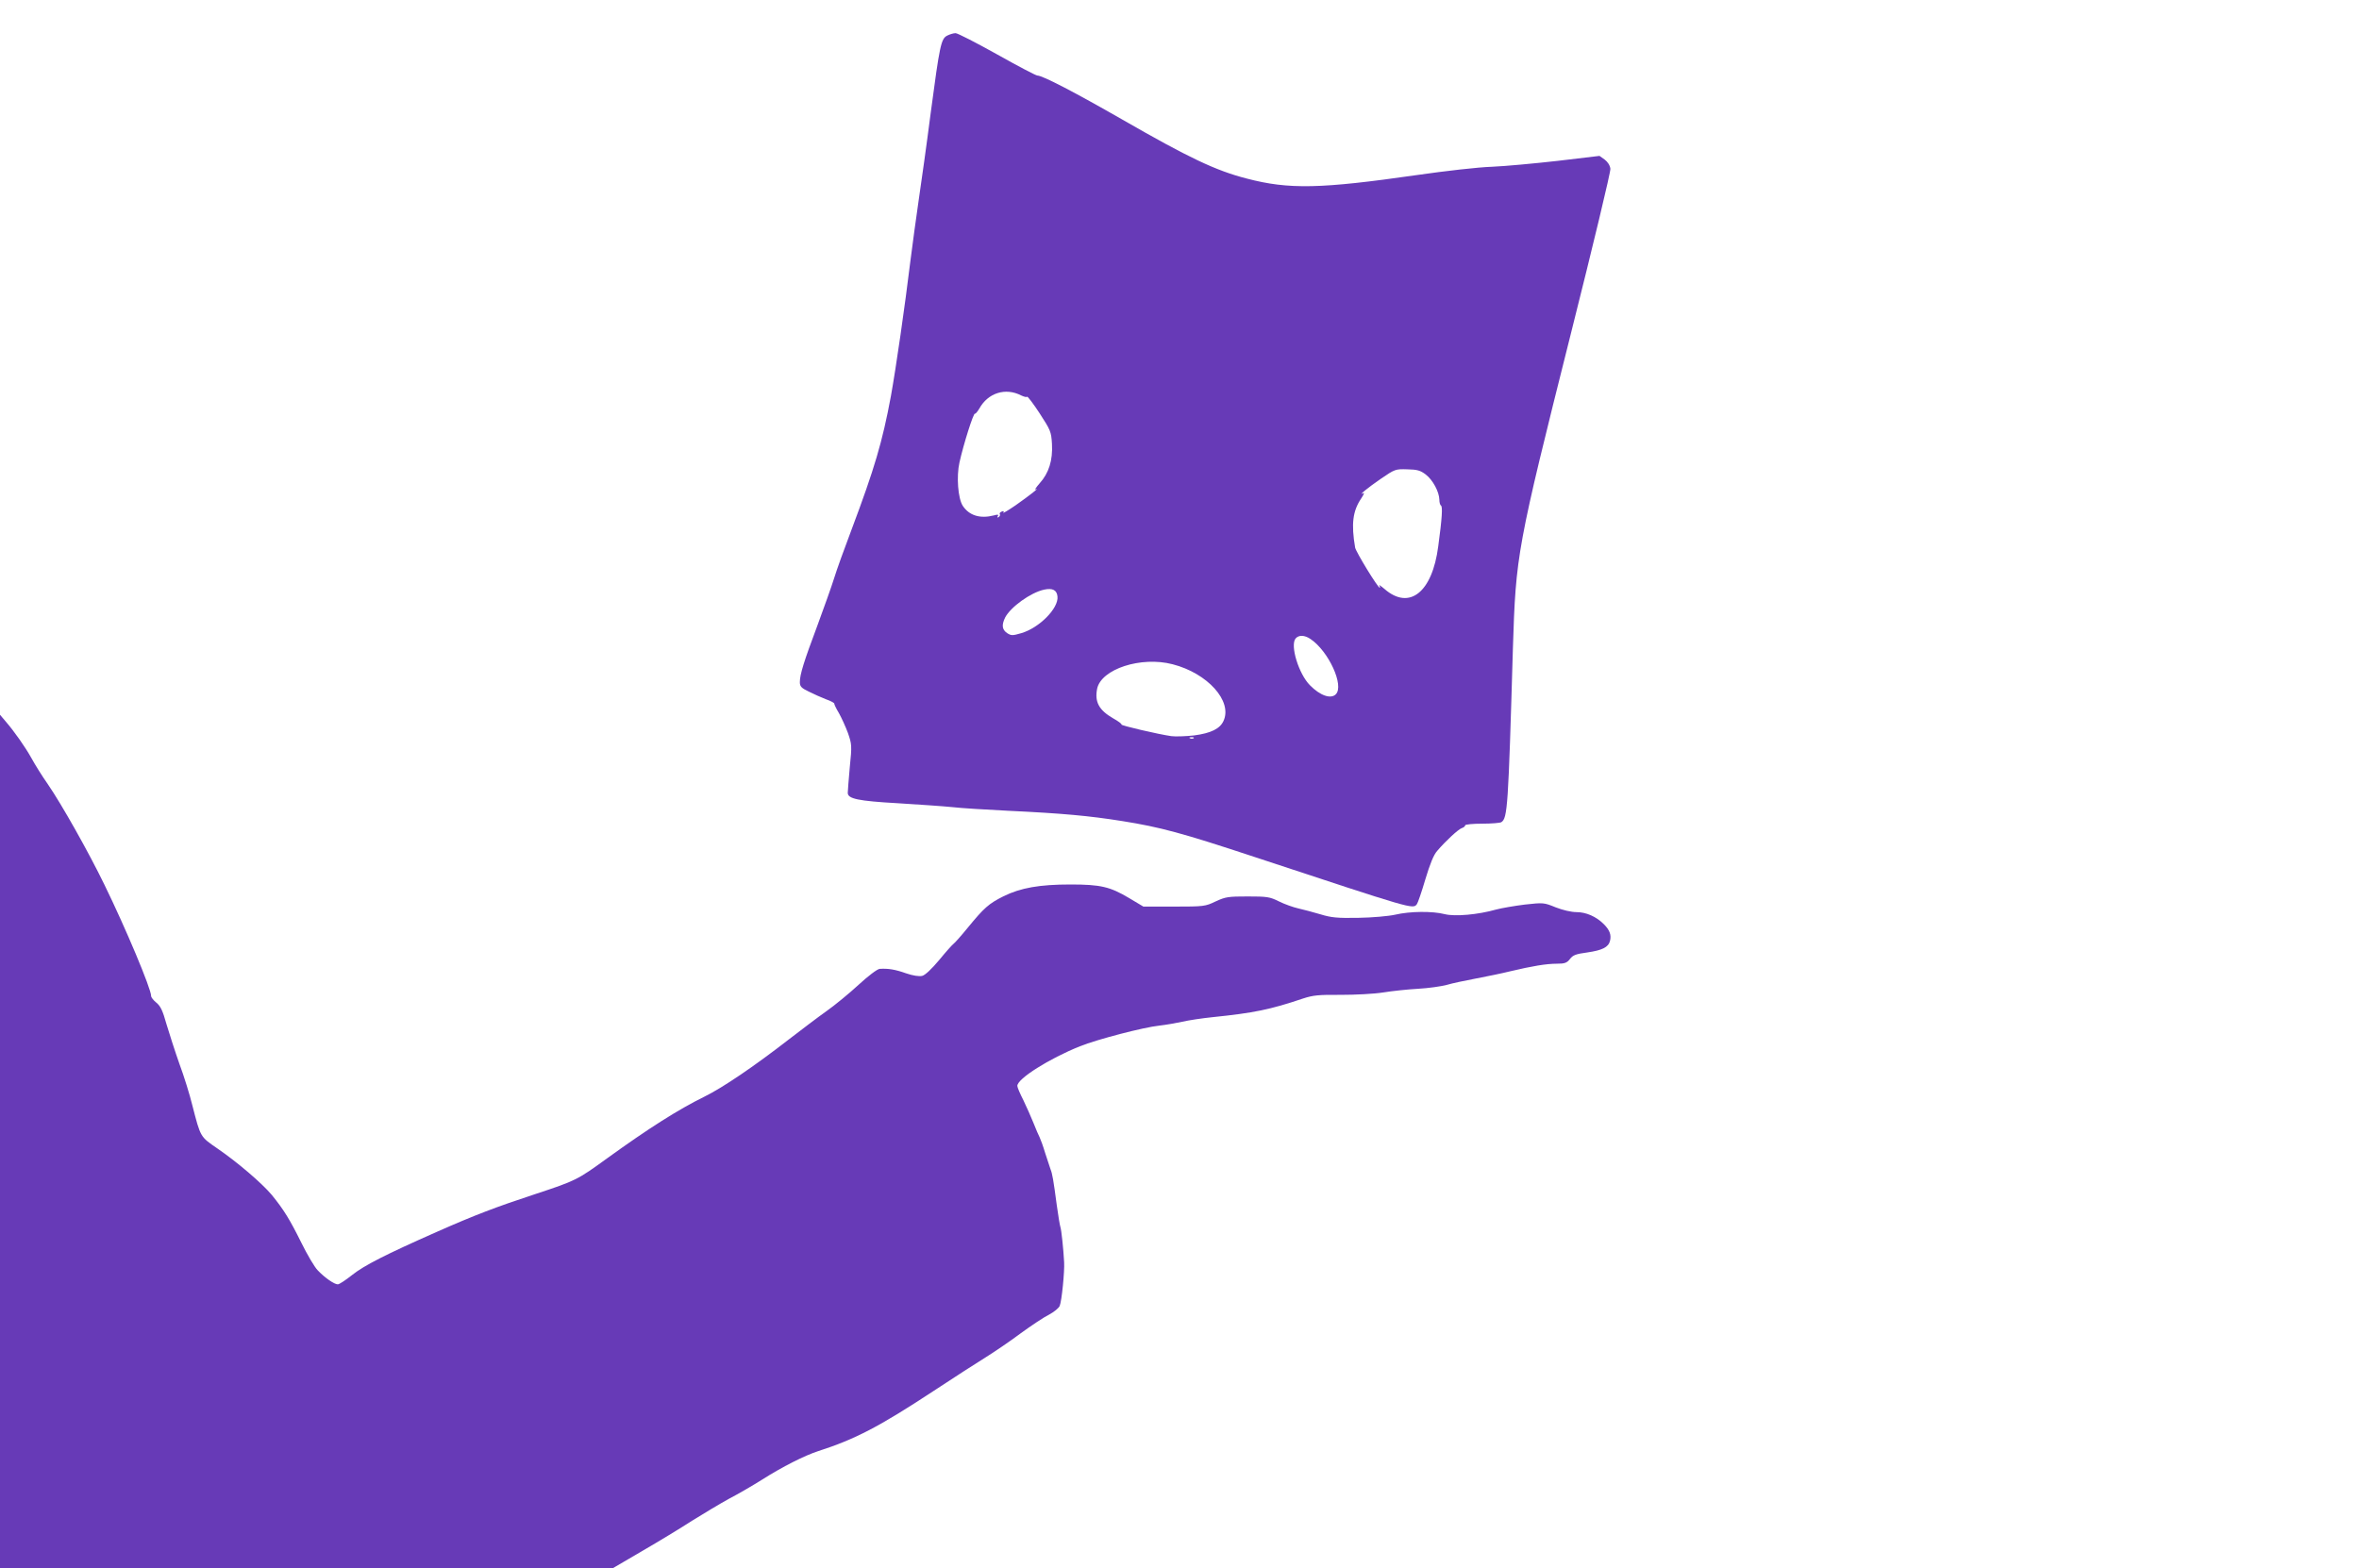
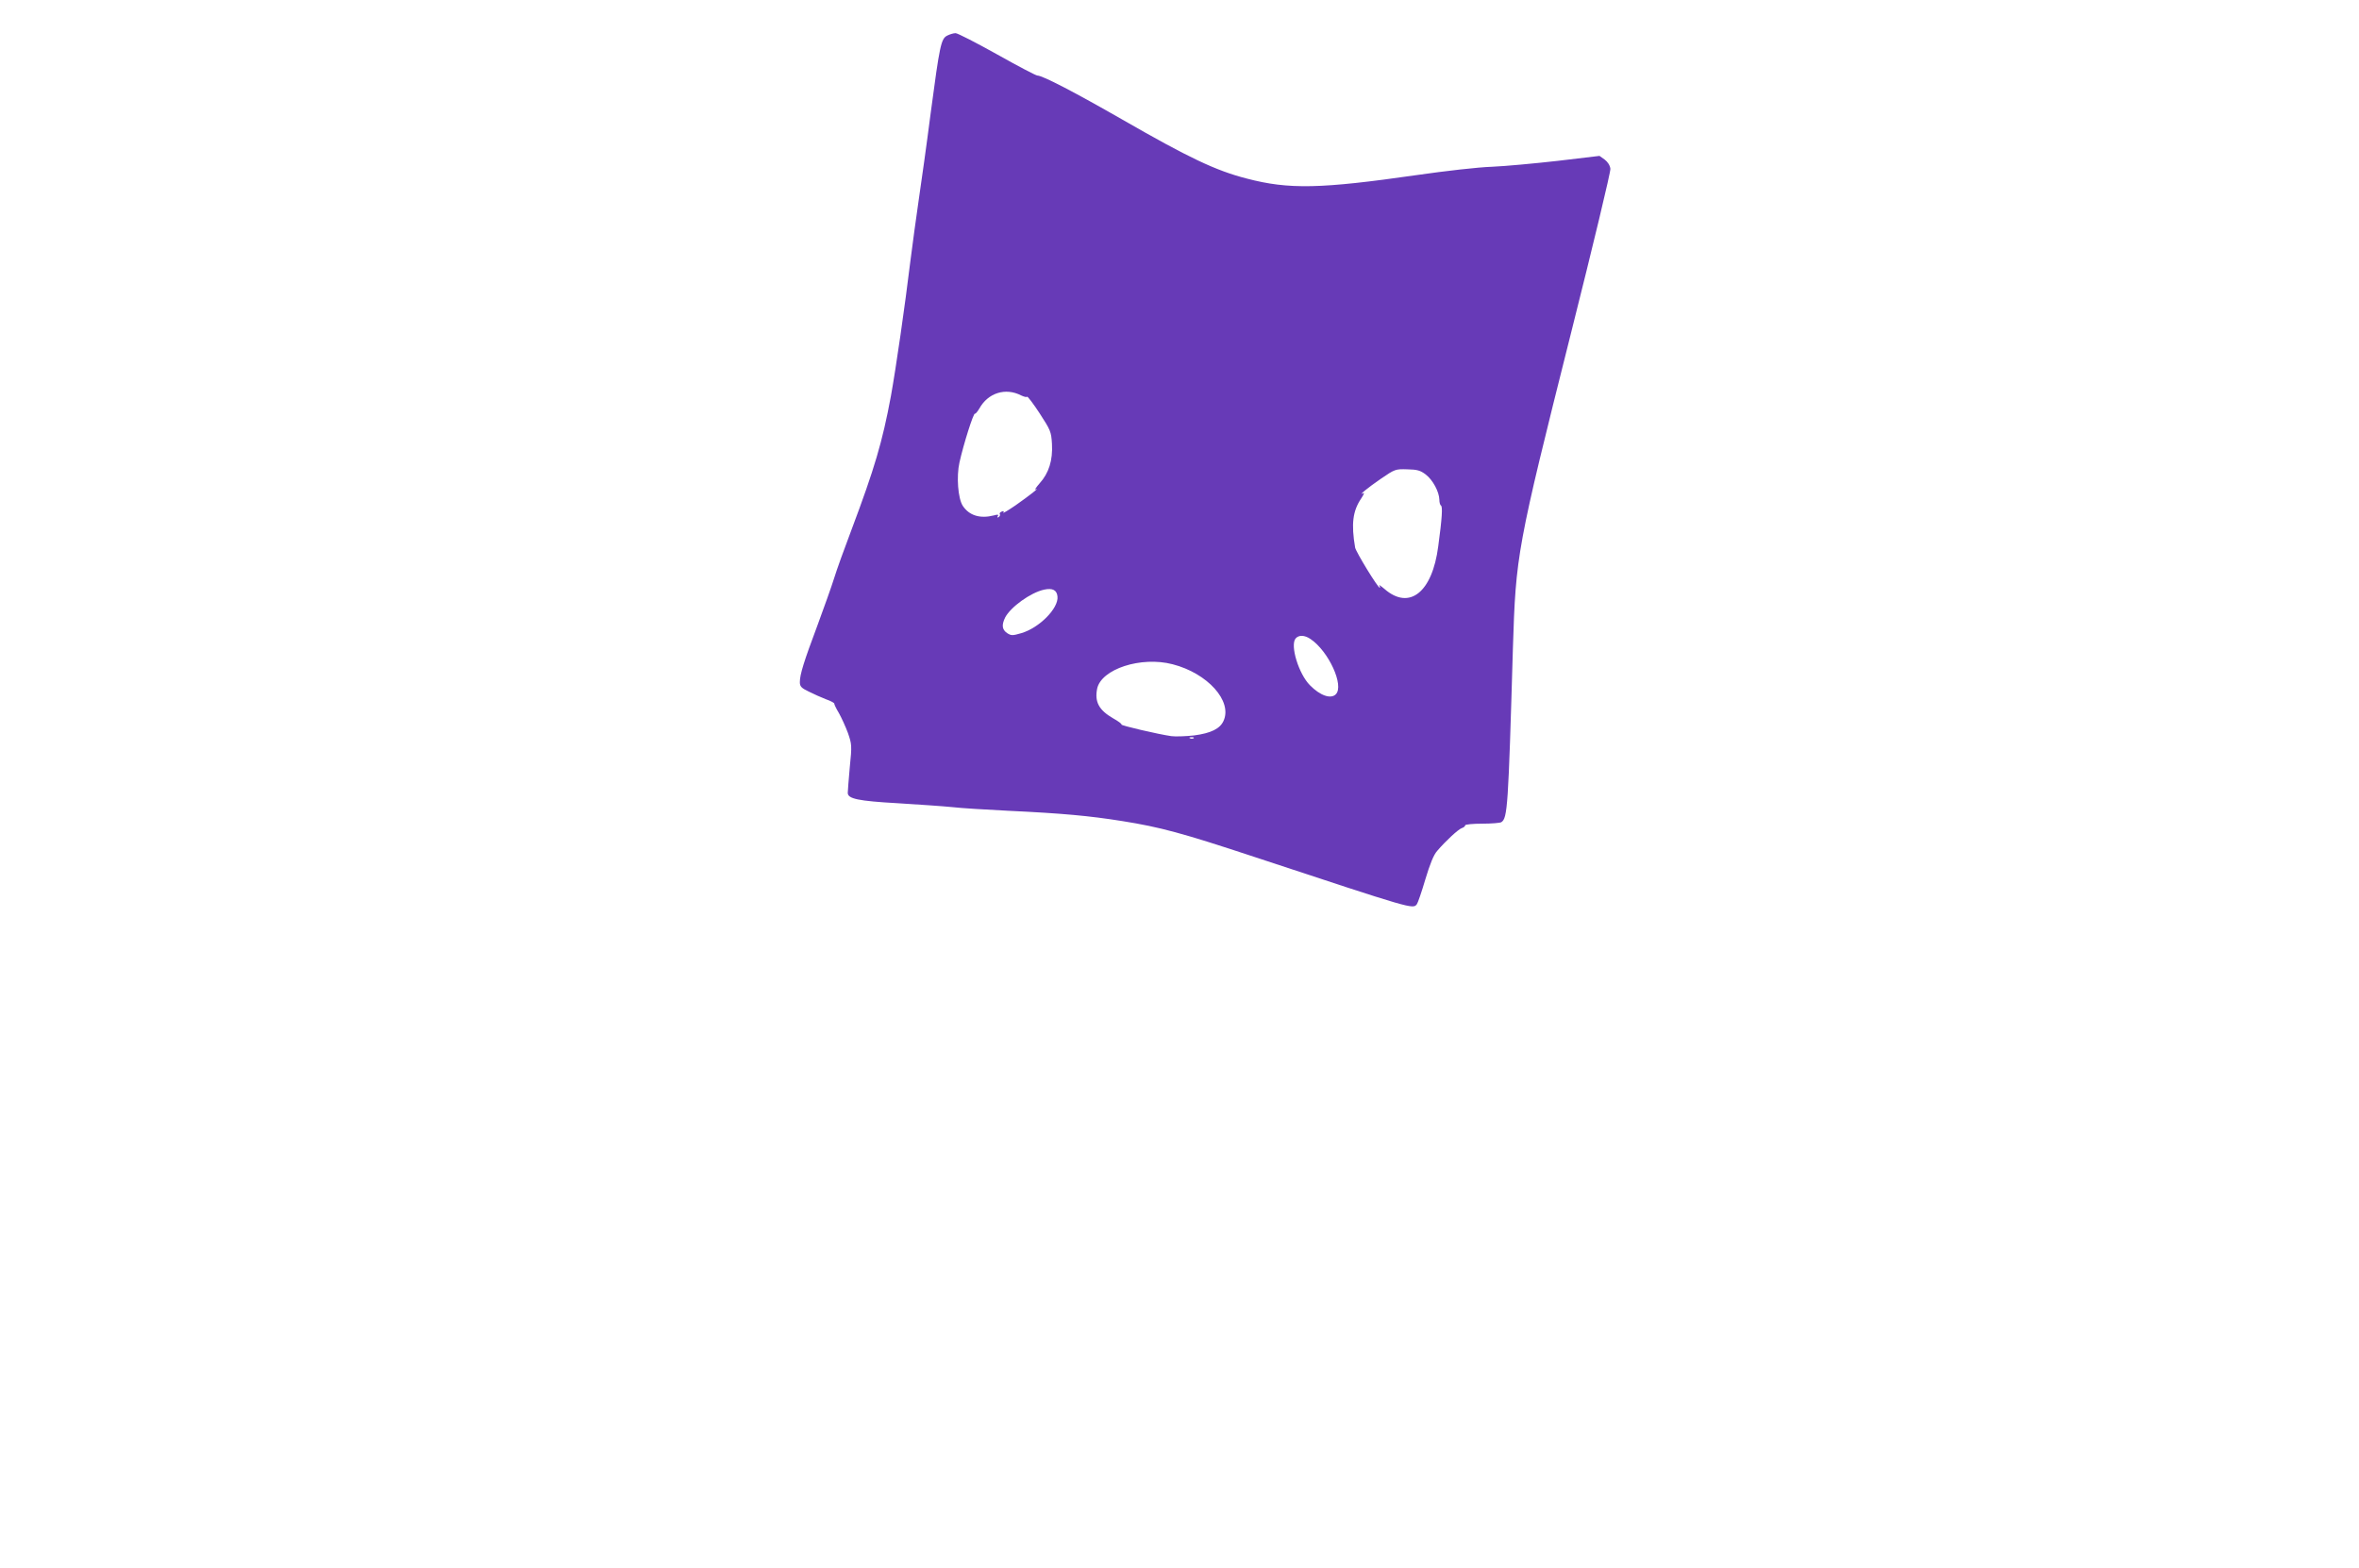
<svg xmlns="http://www.w3.org/2000/svg" version="1.0" width="1280pt" height="851pt" viewBox="0 0 1280 851" preserveAspectRatio="xMidYMid meet">
  <g transform="translate(0,851) scale(0.1,-0.1)" fill="#673ab7" stroke="none">
    <path d="M5140 8317 c-34 -17 -41 -51 -90 -420 -22 -172 -52 -384 -65 -472 -13 -88 -33 -236 -45 -330 -30 -247 -78 -580 -106 -735 -46 -248 -89 -393 -213 -723 -38 -100 -81 -219 -95 -265 -14 -45 -56 -162 -92 -260 -72 -192 -94 -262 -94 -304 0 -23 8 -32 48 -51 26 -13 68 -32 94 -42 26 -9 46 -20 45 -24 -1 -3 10 -26 25 -51 14 -25 36 -73 49 -108 21 -61 22 -68 10 -185 -6 -67 -11 -130 -11 -140 0 -32 57 -44 270 -56 113 -7 246 -16 295 -21 50 -6 187 -14 305 -20 294 -14 438 -27 620 -56 206 -33 322 -64 715 -194 866 -286 861 -285 883 -257 5 6 26 67 46 135 25 83 45 133 64 154 46 54 115 118 134 124 10 3 18 10 18 15 0 5 42 9 93 9 50 0 97 4 103 8 34 21 38 82 63 942 16 511 21 540 316 1715 119 473 215 873 213 889 -2 18 -14 37 -31 50 l-28 20 -227 -27 c-125 -14 -285 -29 -357 -32 -71 -2 -255 -23 -407 -45 -523 -75 -694 -79 -923 -19 -168 43 -315 113 -675 320 -260 149 -433 239 -461 239 -8 0 -107 52 -219 115 -113 63 -214 115 -225 115 -11 0 -31 -6 -45 -13z m401 -1953 c15 -7 29 -11 32 -7 3 3 34 -38 68 -90 59 -91 63 -99 67 -166 5 -89 -17 -159 -67 -214 -20 -23 -29 -37 -21 -33 25 13 -31 -31 -109 -86 -41 -28 -71 -46 -67 -40 5 8 2 10 -8 6 -9 -3 -14 -10 -11 -14 3 -5 0 -12 -6 -16 -8 -4 -9 -3 -5 5 6 9 0 10 -21 4 -75 -19 -134 -1 -169 52 -26 40 -35 159 -18 235 22 99 76 270 84 265 3 -2 14 11 24 28 47 85 142 115 227 71z m2195 -429 c39 -30 73 -94 74 -137 0 -15 4 -29 9 -32 9 -6 6 -66 -15 -220 -32 -251 -157 -350 -292 -232 -20 17 -33 25 -28 19 4 -7 5 -13 3 -13 -11 0 -129 194 -134 218 -22 129 -13 199 33 267 13 20 19 33 12 29 -35 -19 26 31 95 78 76 52 79 53 143 51 54 -1 71 -6 100 -28z m-1998 -663 c6 -63 -98 -169 -196 -198 -48 -14 -55 -14 -77 0 -28 19 -31 44 -11 85 30 57 138 135 211 151 46 10 70 -2 73 -38z m1373 -230 c98 -66 184 -253 137 -300 -27 -27 -85 -7 -140 49 -61 61 -109 217 -78 254 17 20 49 19 81 -3z m-748 -137 c190 -49 325 -200 276 -307 -19 -43 -69 -67 -159 -79 -46 -5 -102 -7 -124 -4 -71 10 -276 58 -271 63 3 3 -17 18 -44 33 -78 45 -102 89 -88 161 22 107 238 178 410 133z m114 -401 c-3 -3 -12 -4 -19 -1 -8 3 -5 6 6 6 11 1 17 -2 13 -5z" />
-     <path d="M0 2315 l0 -2315 1663 0 1663 0 159 93 c88 51 210 125 270 164 61 38 151 92 200 119 50 26 131 73 180 104 110 70 231 131 305 155 199 64 330 132 622 324 114 75 244 159 288 186 45 28 129 85 188 129 59 43 128 89 155 102 26 14 52 35 57 47 11 26 27 187 24 237 -4 75 -15 176 -20 190 -3 8 -12 62 -20 120 -18 136 -24 171 -34 195 -4 11 -17 50 -29 88 -11 37 -25 75 -30 85 -5 9 -20 44 -33 77 -13 33 -38 88 -55 124 -18 35 -33 70 -33 78 0 39 173 148 340 215 95 38 345 103 430 112 36 4 92 14 125 21 33 8 107 19 165 25 224 23 312 41 490 101 55 18 85 21 205 20 79 0 180 5 230 13 50 8 135 17 190 20 55 3 125 13 155 21 30 9 102 24 160 35 58 11 141 28 185 39 118 28 195 41 252 41 43 0 55 4 72 26 16 21 33 27 93 35 82 12 115 28 124 63 8 33 -2 59 -34 91 -41 41 -96 65 -148 65 -28 0 -75 11 -113 26 -64 26 -67 26 -167 15 -56 -7 -126 -19 -156 -27 -99 -28 -223 -39 -279 -25 -66 17 -188 16 -269 -3 -36 -8 -126 -16 -200 -17 -114 -2 -146 1 -205 19 -38 11 -92 26 -120 32 -27 6 -75 23 -105 38 -50 25 -65 27 -170 27 -105 0 -120 -2 -174 -27 -56 -27 -64 -28 -225 -28 l-167 0 -77 46 c-104 62 -155 74 -319 74 -167 0 -270 -18 -363 -64 -80 -40 -105 -62 -195 -172 -35 -43 -70 -82 -76 -86 -7 -5 -42 -44 -78 -88 -41 -49 -76 -82 -92 -86 -17 -4 -50 1 -88 14 -59 21 -97 27 -143 24 -13 -1 -63 -39 -115 -87 -51 -47 -129 -111 -173 -142 -44 -31 -136 -101 -205 -154 -188 -146 -359 -262 -457 -310 -144 -71 -303 -172 -530 -336 -160 -116 -167 -120 -388 -193 -213 -70 -331 -115 -532 -204 -283 -125 -396 -183 -462 -235 -35 -28 -70 -51 -78 -51 -19 0 -70 35 -109 76 -17 17 -57 85 -89 150 -63 127 -95 179 -161 260 -54 64 -186 177 -294 251 -94 65 -91 59 -136 233 -14 58 -46 161 -71 228 -24 68 -55 165 -70 215 -20 72 -32 97 -54 115 -16 13 -29 29 -29 37 0 39 -138 368 -254 605 -85 175 -232 436 -307 545 -31 44 -70 107 -88 140 -34 61 -92 144 -143 203 l-28 33 0 -2316z" />
  </g>
</svg>